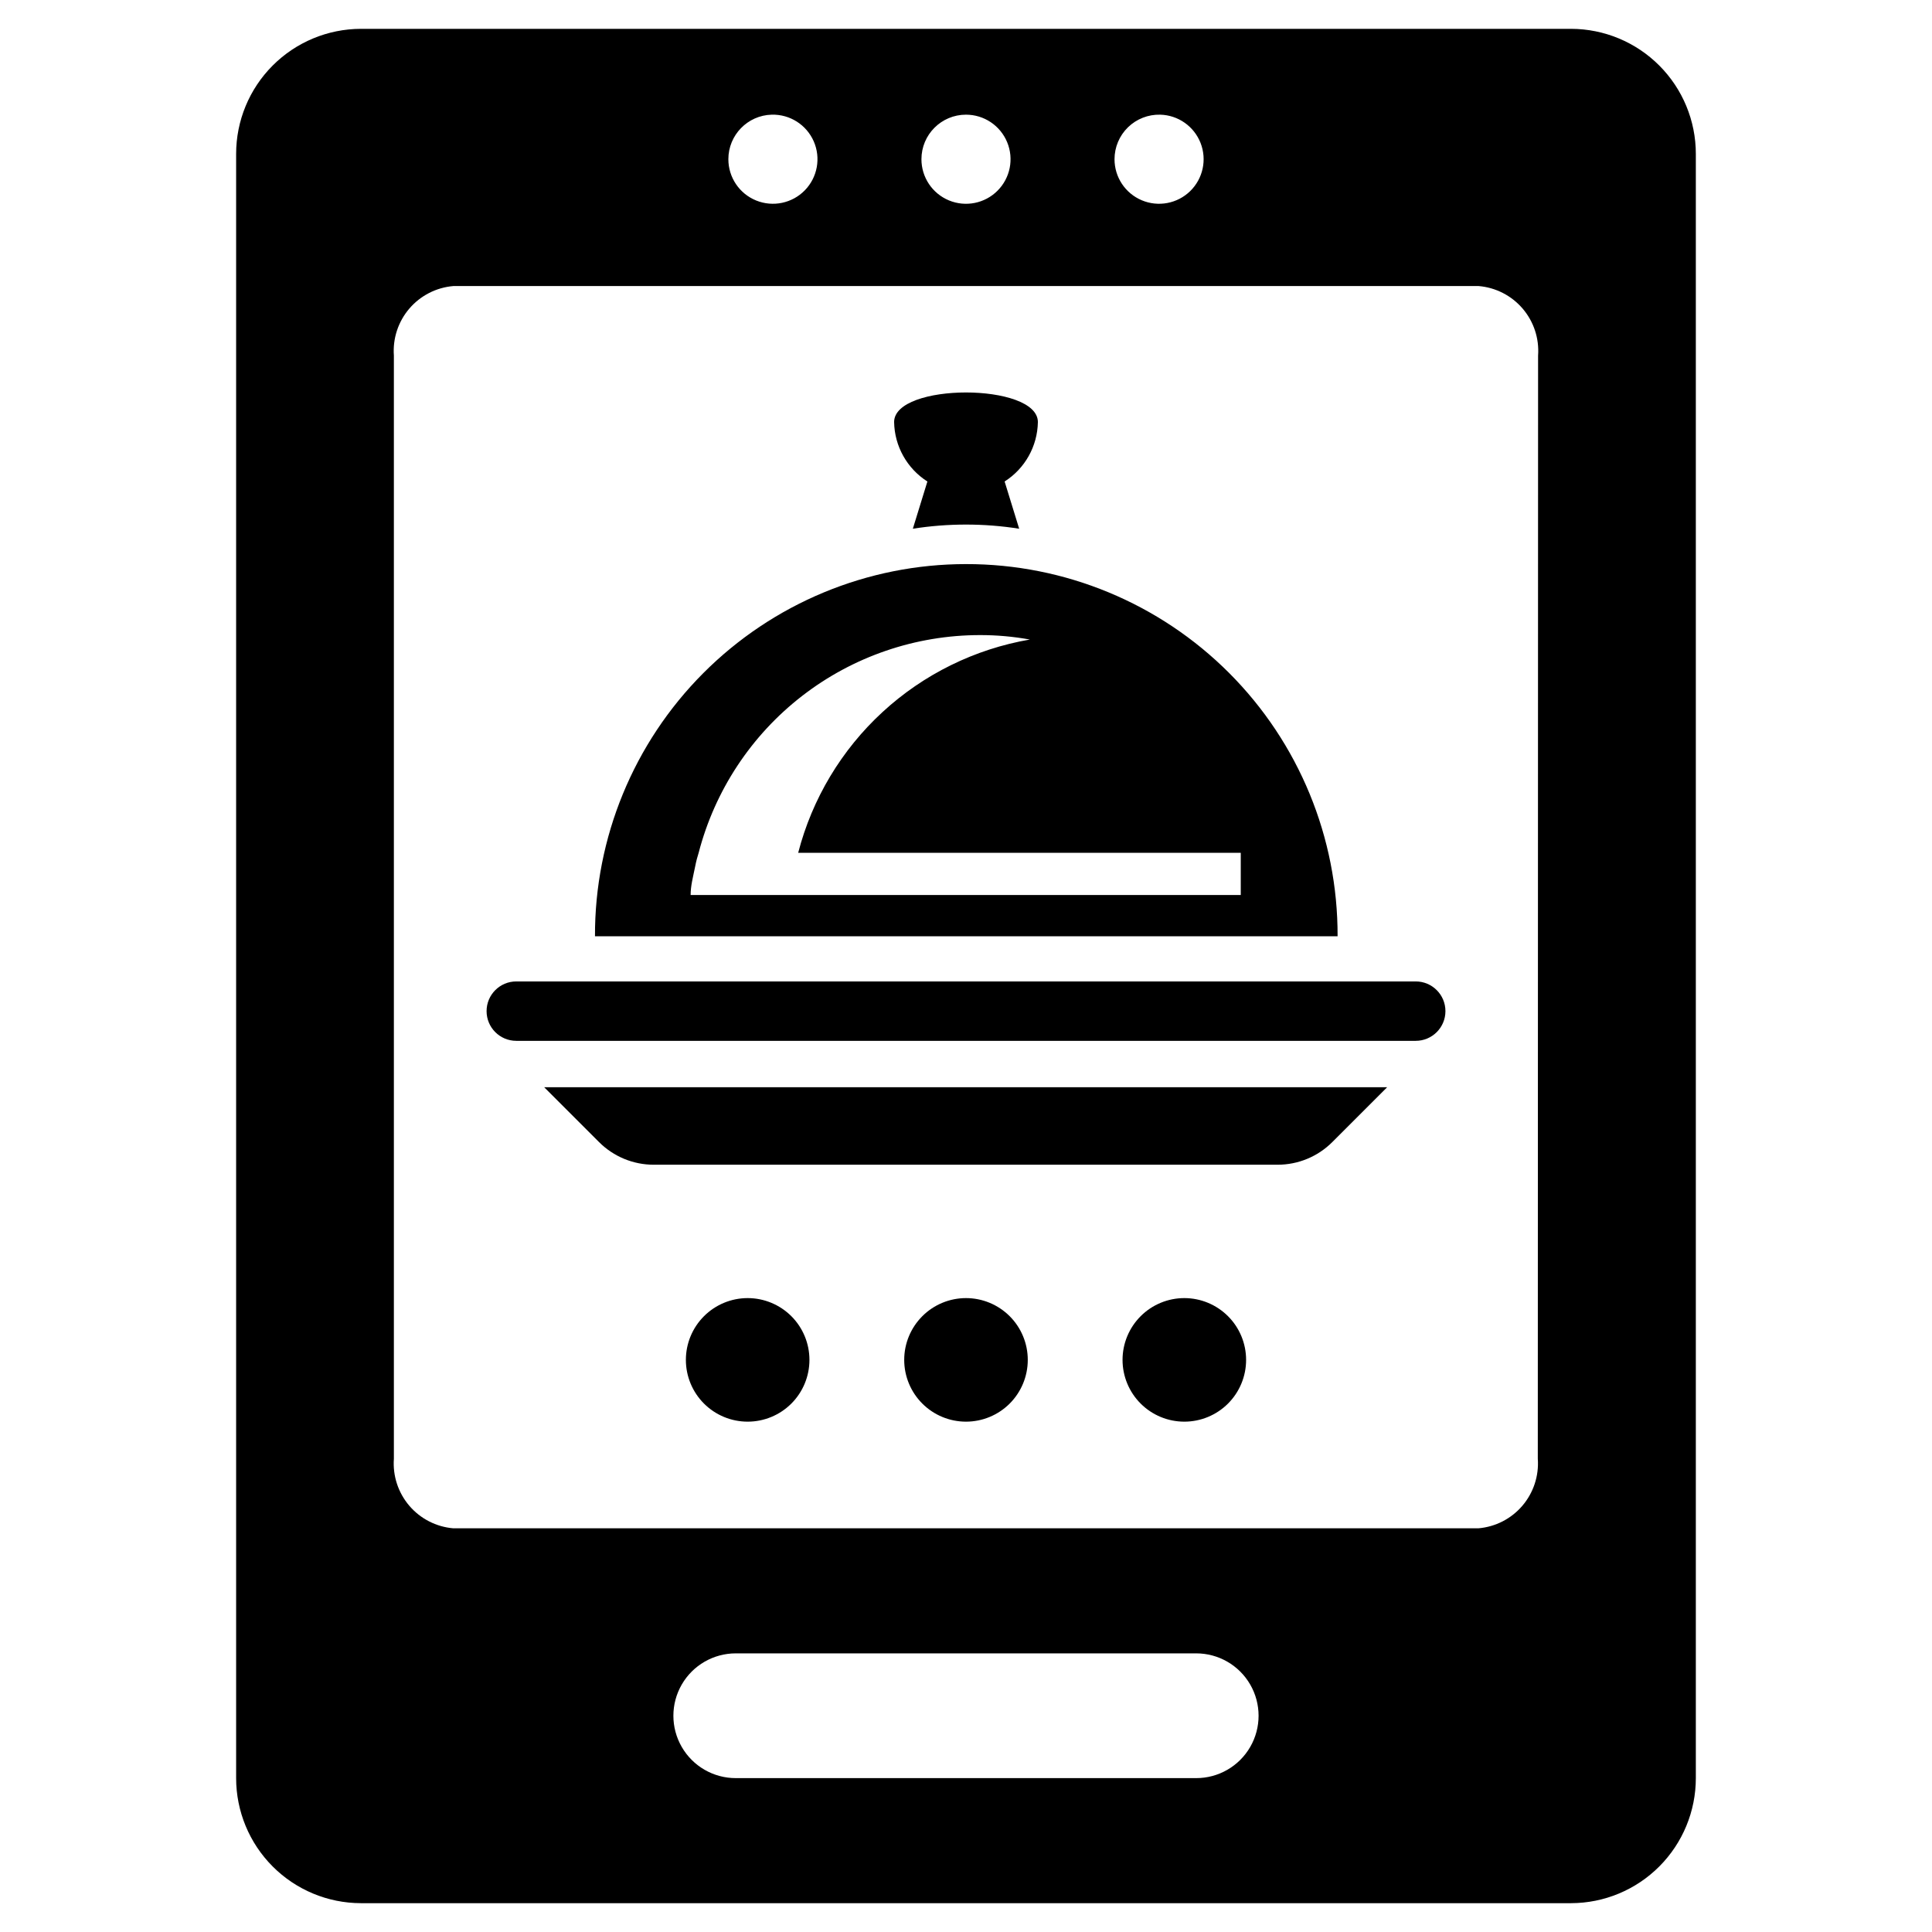
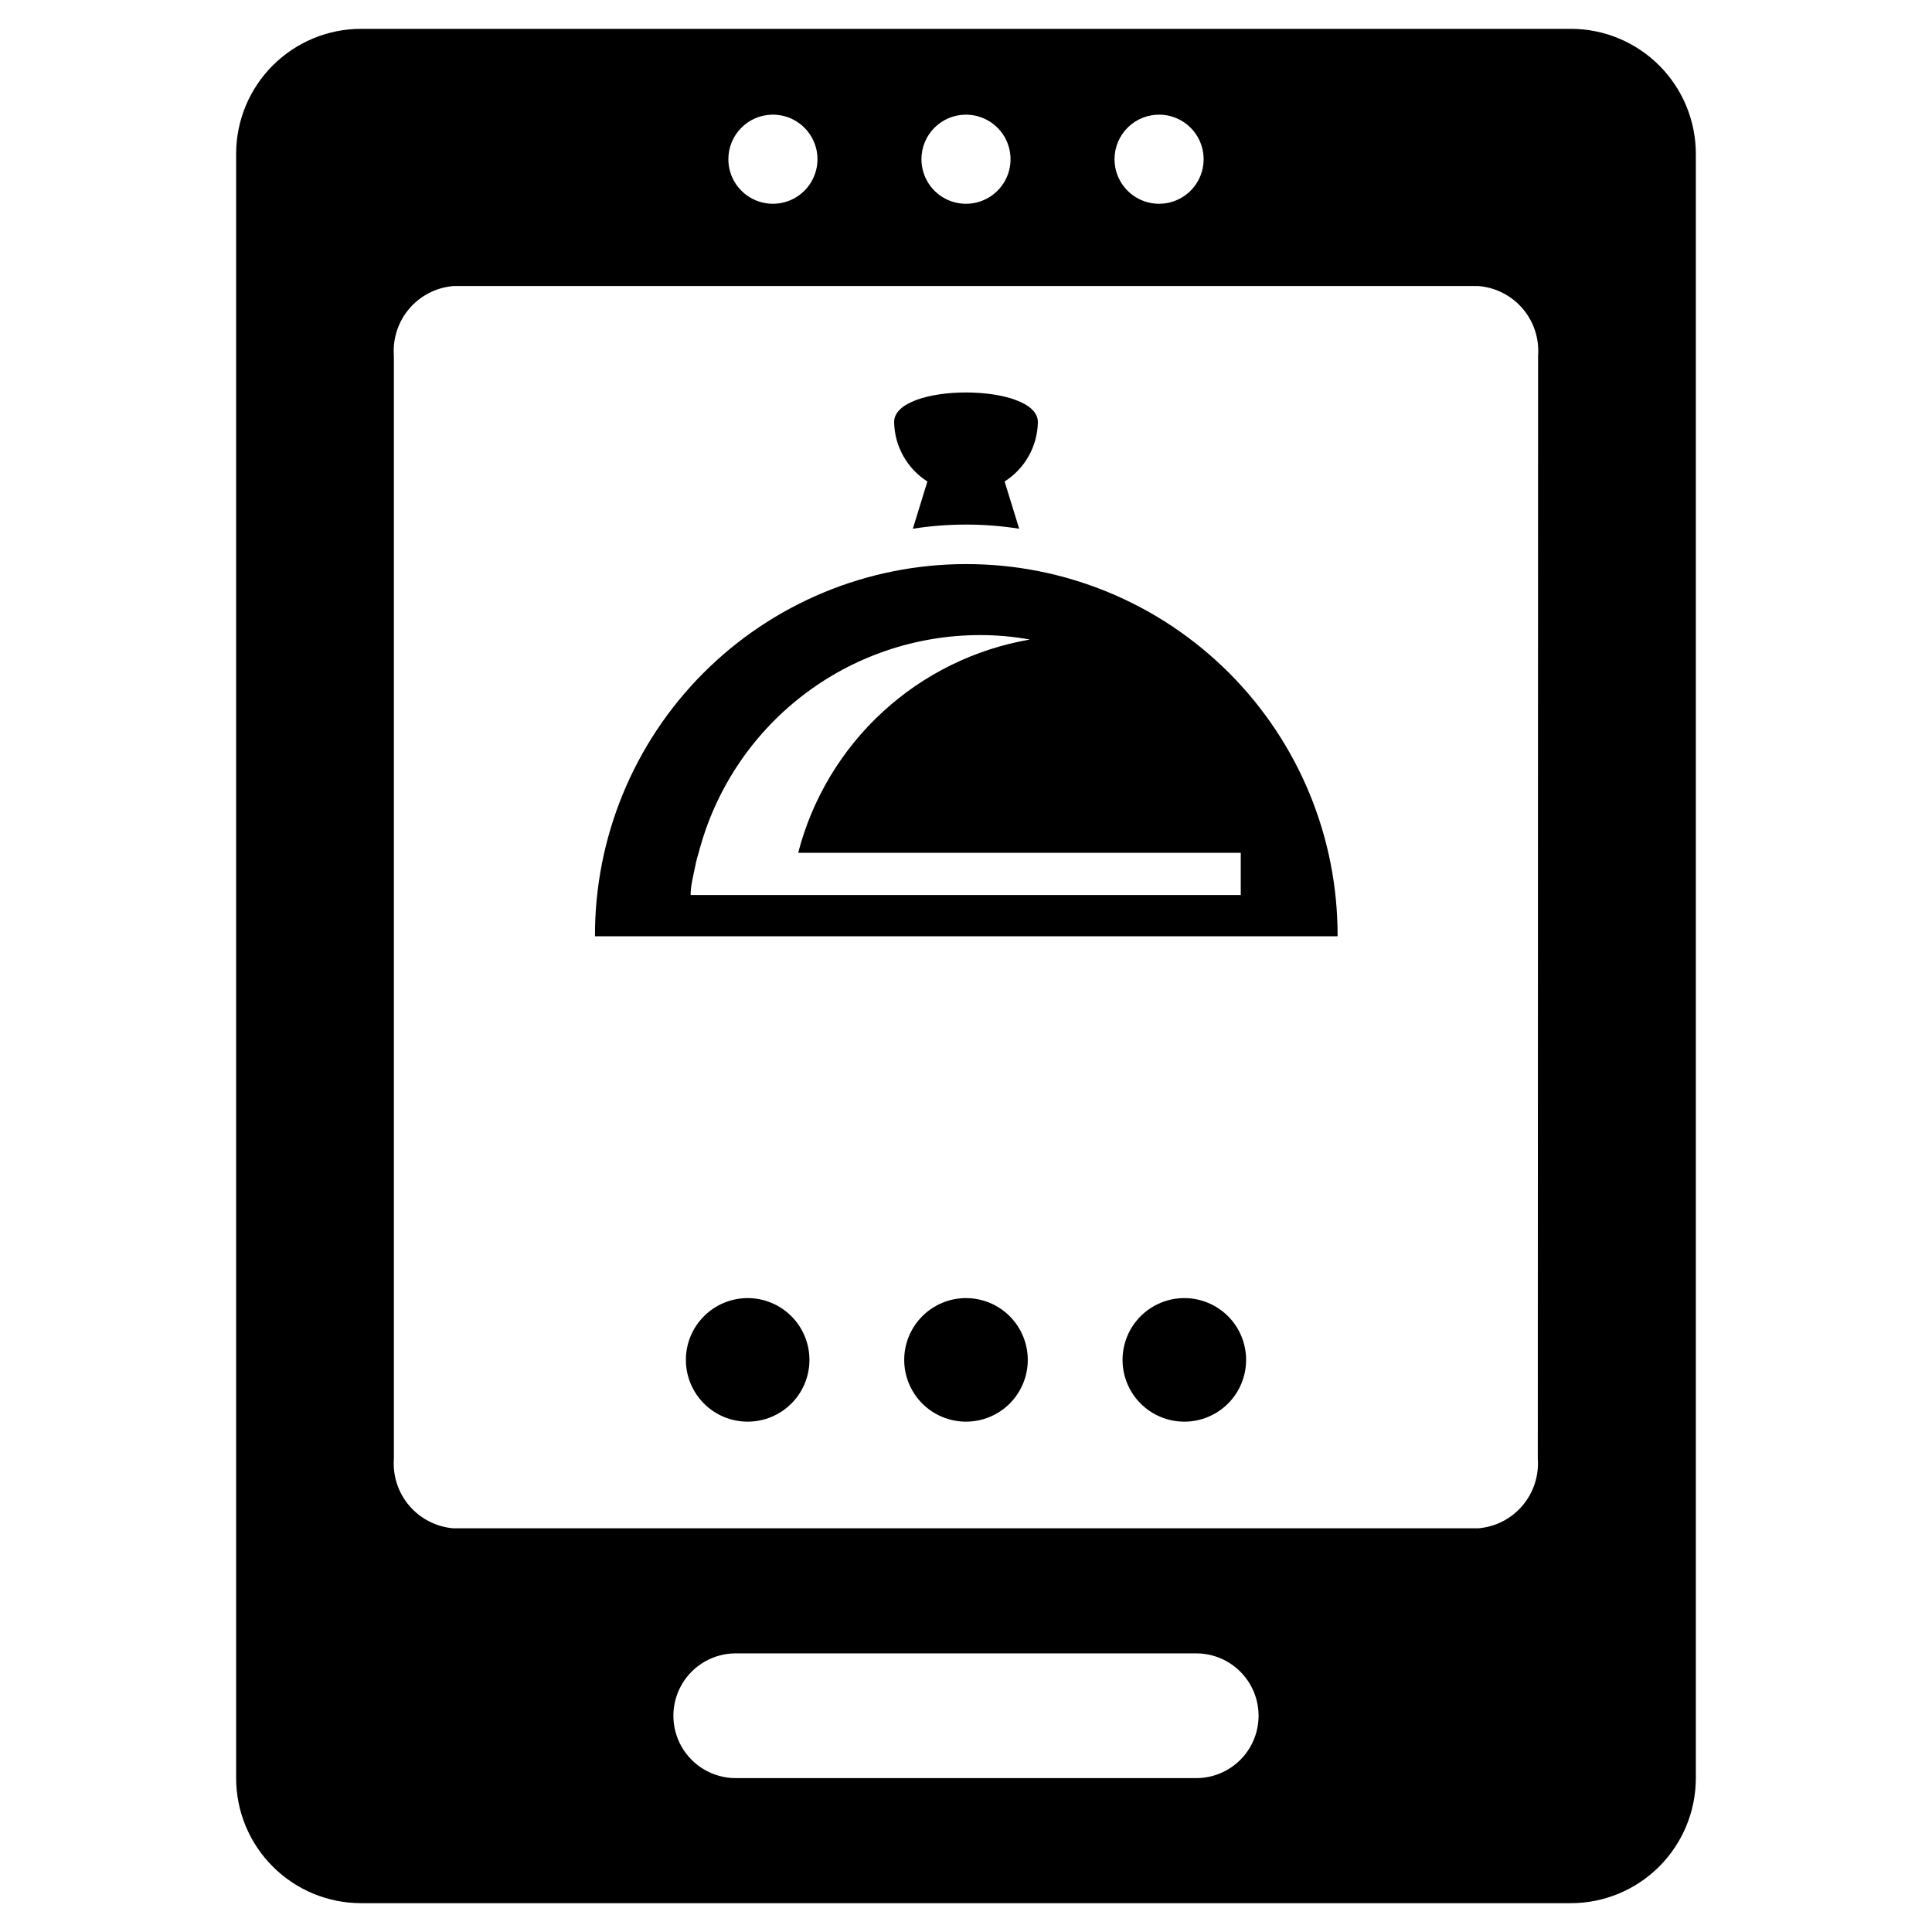
<svg xmlns="http://www.w3.org/2000/svg" fill="#000000" width="800px" height="800px" version="1.1" viewBox="144 144 512 512">
  <g>
    <path d="m560.35 151.64h-320.71c-8.773 0.02-17.184 3.519-23.383 9.734-6.199 6.211-9.68 14.629-9.68 23.406v430.44c0 8.777 3.481 17.195 9.68 23.406 6.199 6.215 14.609 9.715 23.383 9.734h320.71c8.777-0.02 17.184-3.519 23.383-9.734 6.199-6.211 9.68-14.629 9.68-23.406v-430.44c0-8.777-3.481-17.195-9.68-23.406-6.199-6.215-14.605-9.715-23.383-9.734zm-108.87 22.75c4.746 0.125 8.953 3.082 10.684 7.504 1.727 4.418 0.641 9.445-2.758 12.758-3.402 3.312-8.453 4.266-12.828 2.422s-7.219-6.129-7.219-10.875c0-3.188 1.285-6.238 3.566-8.465 2.285-2.223 5.371-3.43 8.555-3.344zm-51.48 0c4.773 0 9.078 2.875 10.906 7.289 1.828 4.414 0.82 9.492-2.559 12.867-3.375 3.379-8.457 4.387-12.867 2.562-4.414-1.828-7.289-6.137-7.289-10.91 0-6.523 5.285-11.809 11.809-11.809zm-51.484 0c4.801-0.129 9.203 2.664 11.133 7.066 1.926 4.402 0.996 9.531-2.356 12.973-3.352 3.441-8.453 4.512-12.906 2.703-4.449-1.805-7.363-6.129-7.363-10.934-0.004-6.402 5.094-11.637 11.492-11.809zm112.49 440.83h-122.02c-5.906 0-11.367-3.148-14.316-8.266-2.953-5.113-2.953-11.414 0-16.531 2.949-5.113 8.41-8.266 14.316-8.266h122.02c5.906 0 11.363 3.152 14.316 8.266 2.953 5.117 2.953 11.418 0 16.531-2.953 5.117-8.41 8.266-14.316 8.266zm90.527-84.625c0.328 4.527-1.145 8.996-4.09 12.445-2.945 3.449-7.133 5.594-11.656 5.977h-271.66c-4.519-0.383-8.707-2.527-11.656-5.977-2.945-3.449-4.418-7.918-4.09-12.445v-292.37c-0.328-4.523 1.145-8.992 4.09-12.441 2.949-3.449 7.137-5.594 11.656-5.977h271.74c4.519 0.383 8.707 2.527 11.652 5.977 2.949 3.449 4.418 7.918 4.09 12.441z" />
    <path d="m400 293.49c-26.133 0-51.188 10.402-69.637 28.91-18.449 18.508-28.77 43.598-28.688 69.727h196.8c0.086-26.156-10.258-51.27-28.742-69.781-18.48-18.512-43.578-28.895-69.734-28.855zm-72.977 87.695c0-2.441 0.629-4.723 1.102-7.086 0.473-2.363 0.629-2.754 1.023-4.094v0.004c4.289-16.516 13.934-31.137 27.426-41.582 13.488-10.441 30.062-16.113 47.125-16.121 4.434-0.008 8.859 0.387 13.223 1.18-14.586 2.512-28.141 9.184-39.031 19.207-10.895 10.027-18.66 22.984-22.367 37.316h117.29v11.18z" />
-     <path d="m288.21 432.12 14.562 14.562c3.844 3.836 9.055 5.988 14.484 5.984h165.31c5.434 0.004 10.645-2.148 14.488-5.984l14.562-14.562z" />
-     <path d="m519.18 404.09h-238.36c-4.348 0-7.871 3.523-7.871 7.871s3.523 7.871 7.871 7.871h238.36c4.348 0 7.875-3.523 7.875-7.871s-3.527-7.871-7.875-7.871z" />
    <path d="m419.05 255.86c0-10.469-38.102-10.469-38.102 0h0.004c0.109 6.394 3.422 12.309 8.816 15.742l-3.856 12.516h-0.004c9.336-1.469 18.848-1.469 28.184 0l-3.856-12.516h-0.004c5.398-3.434 8.707-9.348 8.816-15.742z" />
    <path d="m342.14 488.01c-4.344 0-8.508 1.727-11.578 4.797-3.07 3.07-4.797 7.234-4.797 11.578 0 4.34 1.727 8.508 4.797 11.578 3.07 3.07 7.234 4.793 11.578 4.793 4.34 0 8.504-1.723 11.578-4.793 3.07-3.07 4.793-7.238 4.793-11.578 0-4.344-1.723-8.508-4.793-11.578-3.074-3.07-7.238-4.797-11.578-4.797z" />
    <path d="m400 488.01c-4.344 0-8.508 1.727-11.578 4.797-3.07 3.07-4.797 7.234-4.797 11.578 0 4.34 1.727 8.508 4.797 11.578 3.07 3.07 7.234 4.793 11.578 4.793 4.34 0 8.504-1.723 11.578-4.793 3.07-3.07 4.793-7.238 4.793-11.578 0-4.344-1.723-8.508-4.793-11.578-3.074-3.07-7.238-4.797-11.578-4.797z" />
-     <path d="m457.86 488.01c-4.344 0-8.508 1.727-11.578 4.797-3.07 3.07-4.797 7.234-4.797 11.578 0 4.34 1.727 8.508 4.797 11.578 3.07 3.07 7.234 4.793 11.578 4.793 4.34 0 8.504-1.723 11.578-4.793 3.07-3.07 4.793-7.238 4.793-11.578 0-4.344-1.723-8.508-4.793-11.578-3.074-3.07-7.238-4.797-11.578-4.797z" />
+     <path d="m457.86 488.01c-4.344 0-8.508 1.727-11.578 4.797-3.07 3.07-4.797 7.234-4.797 11.578 0 4.34 1.727 8.508 4.797 11.578 3.07 3.07 7.234 4.793 11.578 4.793 4.34 0 8.504-1.723 11.578-4.793 3.07-3.07 4.793-7.238 4.793-11.578 0-4.344-1.723-8.508-4.793-11.578-3.074-3.07-7.238-4.797-11.578-4.797" />
  </g>
</svg>